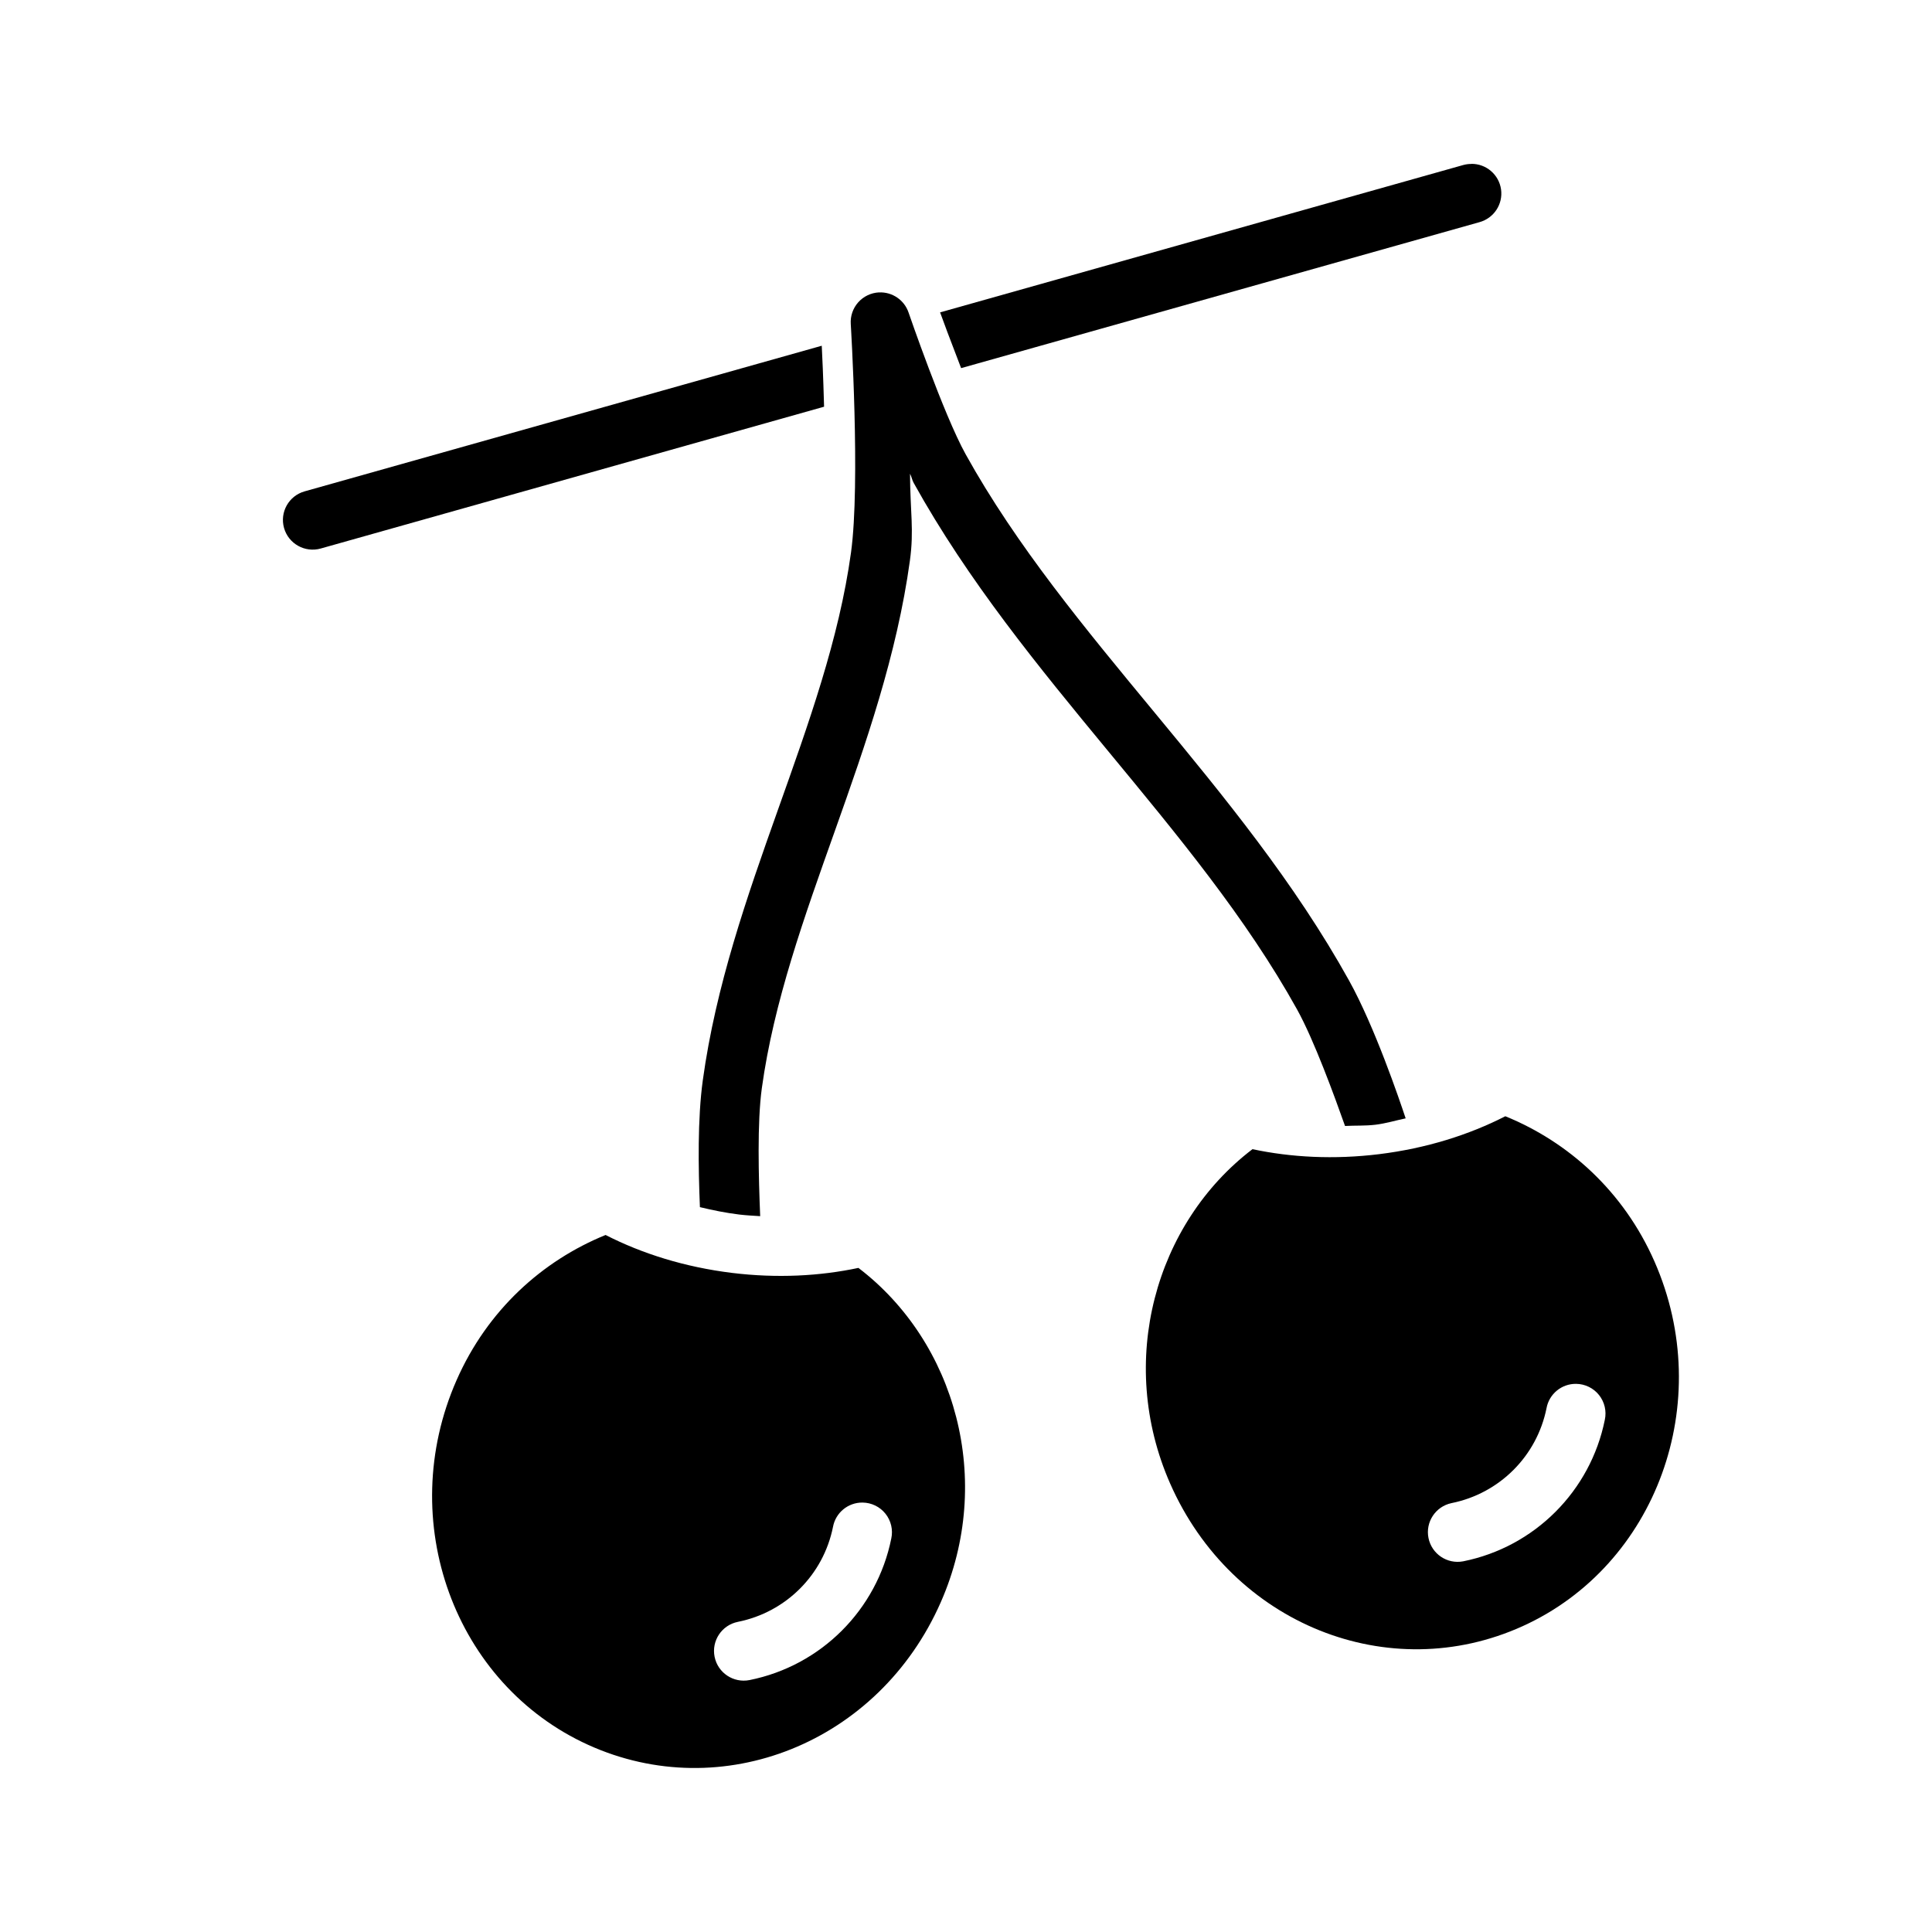
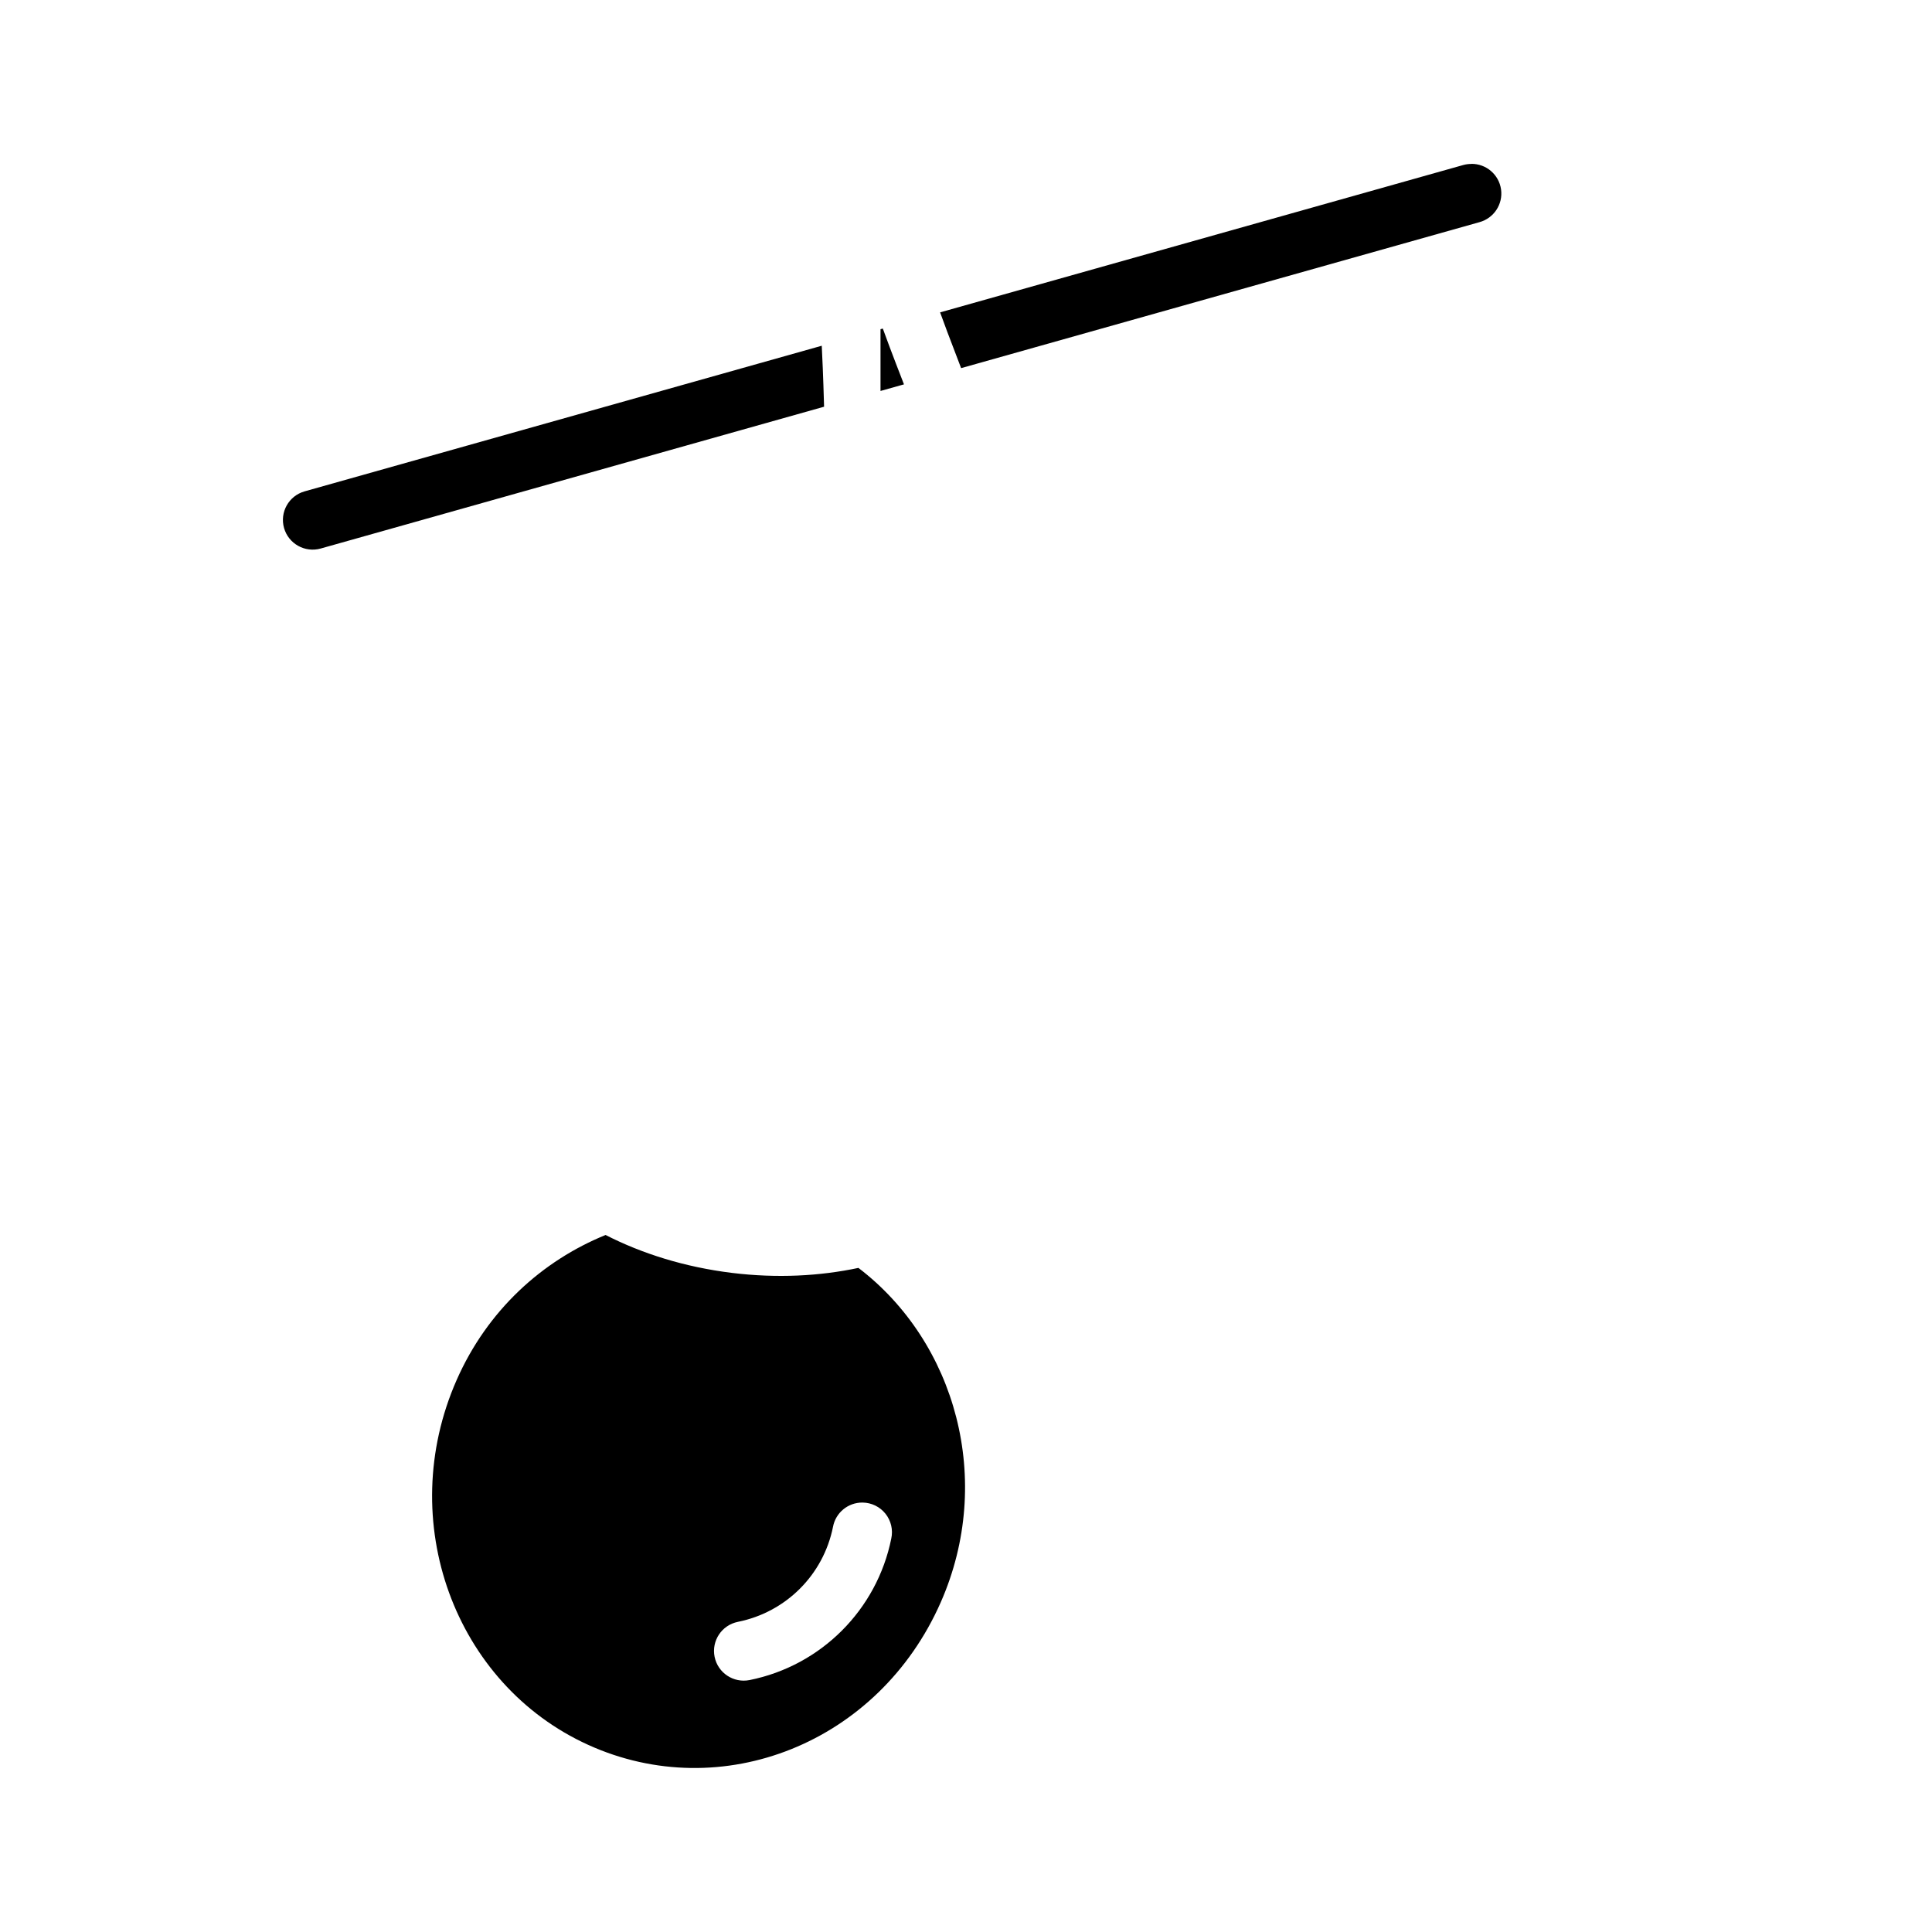
<svg xmlns="http://www.w3.org/2000/svg" fill="#000000" width="800px" height="800px" version="1.1" viewBox="144 144 512 512">
  <g>
-     <path d="m542.92 439.82c-9.621 4.926-20.93 8.504-33.453 10.047-11.945 1.465-23.336 0.852-33.547-1.324-25.793 19.656-36.043 56.297-21.82 88.609 16.445 37.367 58.066 53.855 93.438 37.789 35.375-16.062 51.348-59.297 34.902-96.66-8.164-18.547-22.75-31.645-39.516-38.465zm18.742 70.91v0.004h0.031c2.363 0.027 4.59 1.117 6.062 2.961 1.473 1.848 2.039 4.254 1.539 6.562-3.797 18.891-18.621 33.719-37.547 37.512-4.238 0.801-8.332-1.953-9.184-6.176-0.852-4.223 1.855-8.344 6.074-9.246 12.742-2.555 22.652-12.453 25.207-25.164 0.688-3.762 3.988-6.484 7.816-6.449z" />
    <path d="m304.49 471.28c-16.766 6.82-31.324 19.918-39.488 38.469-16.445 37.363-0.504 80.594 34.871 96.656 35.371 16.066 76.992-0.426 93.438-37.789 14.223-32.312 3.973-68.953-21.82-88.609-10.211 2.172-21.57 2.785-33.516 1.324-12.523-1.543-23.867-5.121-33.484-10.047zm68.078 70.91v0.004h0.031c2.363 0.027 4.59 1.117 6.062 2.961 1.473 1.848 2.039 4.258 1.539 6.562-3.797 18.891-18.621 33.719-37.547 37.516-4.266 0.855-8.422-1.902-9.277-6.16-0.859-4.262 1.902-8.406 6.168-9.266 12.742-2.555 22.652-12.449 25.207-25.164v0.004c0.688-3.762 3.988-6.488 7.816-6.453z" />
    <path d="m533.88 187.45c-0.711 0-1.414 0.094-2.094 0.281l-138.65 39.051c0.707 1.984 2.606 7.094 5.57 14.777l137.36-38.68h-0.004c3.828-1.043 6.285-4.766 5.731-8.688-0.555-3.926-3.949-6.824-7.914-6.766zm-155.92 43.629-0.617 0.156c-0.004 0.836 0.012 10.293 0 16.375l6.219-1.75c-3.086-7.914-5.106-13.363-5.602-14.777zm-16.188 4.547-137.05 38.59c-4.191 1.18-6.629 5.523-5.449 9.707 1.184 4.184 5.539 6.617 9.727 5.438l133.39-37.578c-0.242-8.477-0.465-13.172-0.617-16.16z" fill-rule="evenodd" />
-     <path d="m376.91 221.49c-2.106 0.113-4.082 1.062-5.484 2.641-1.398 1.574-2.106 3.648-1.965 5.75 0 0 2.598 42.156 0.062 60.559-6.312 45.809-32.375 89.77-39.27 139.82-1.41 10.246-1.203 23.152-0.77 33.645 3.359 0.805 6.832 1.527 10.465 1.965 1.871 0.219 3.676 0.316 5.508 0.426-0.426-10.297-0.816-24.82 0.434-33.891 6.309-45.809 32.344-89.77 39.242-139.82 1.129-8.188 0.078-12.844 0.031-23.043 0.477 0.93 0.516 1.609 0.984 2.457 28.852 51.969 74.609 90.918 101.59 139.52 4.535 8.172 9.984 23.188 12.711 30.879 2.691-0.156 5.293 0 8.062-0.332 2.824-0.348 5.328-1.133 8.004-1.688-1.73-5.188-8.23-24.324-14.988-36.5-28.852-51.965-74.641-90.883-101.62-139.49-5.848-10.531-15.113-37.516-15.113-37.516-1.117-3.356-4.34-5.555-7.879-5.375z" fill-rule="evenodd" />
  </g>
</svg>